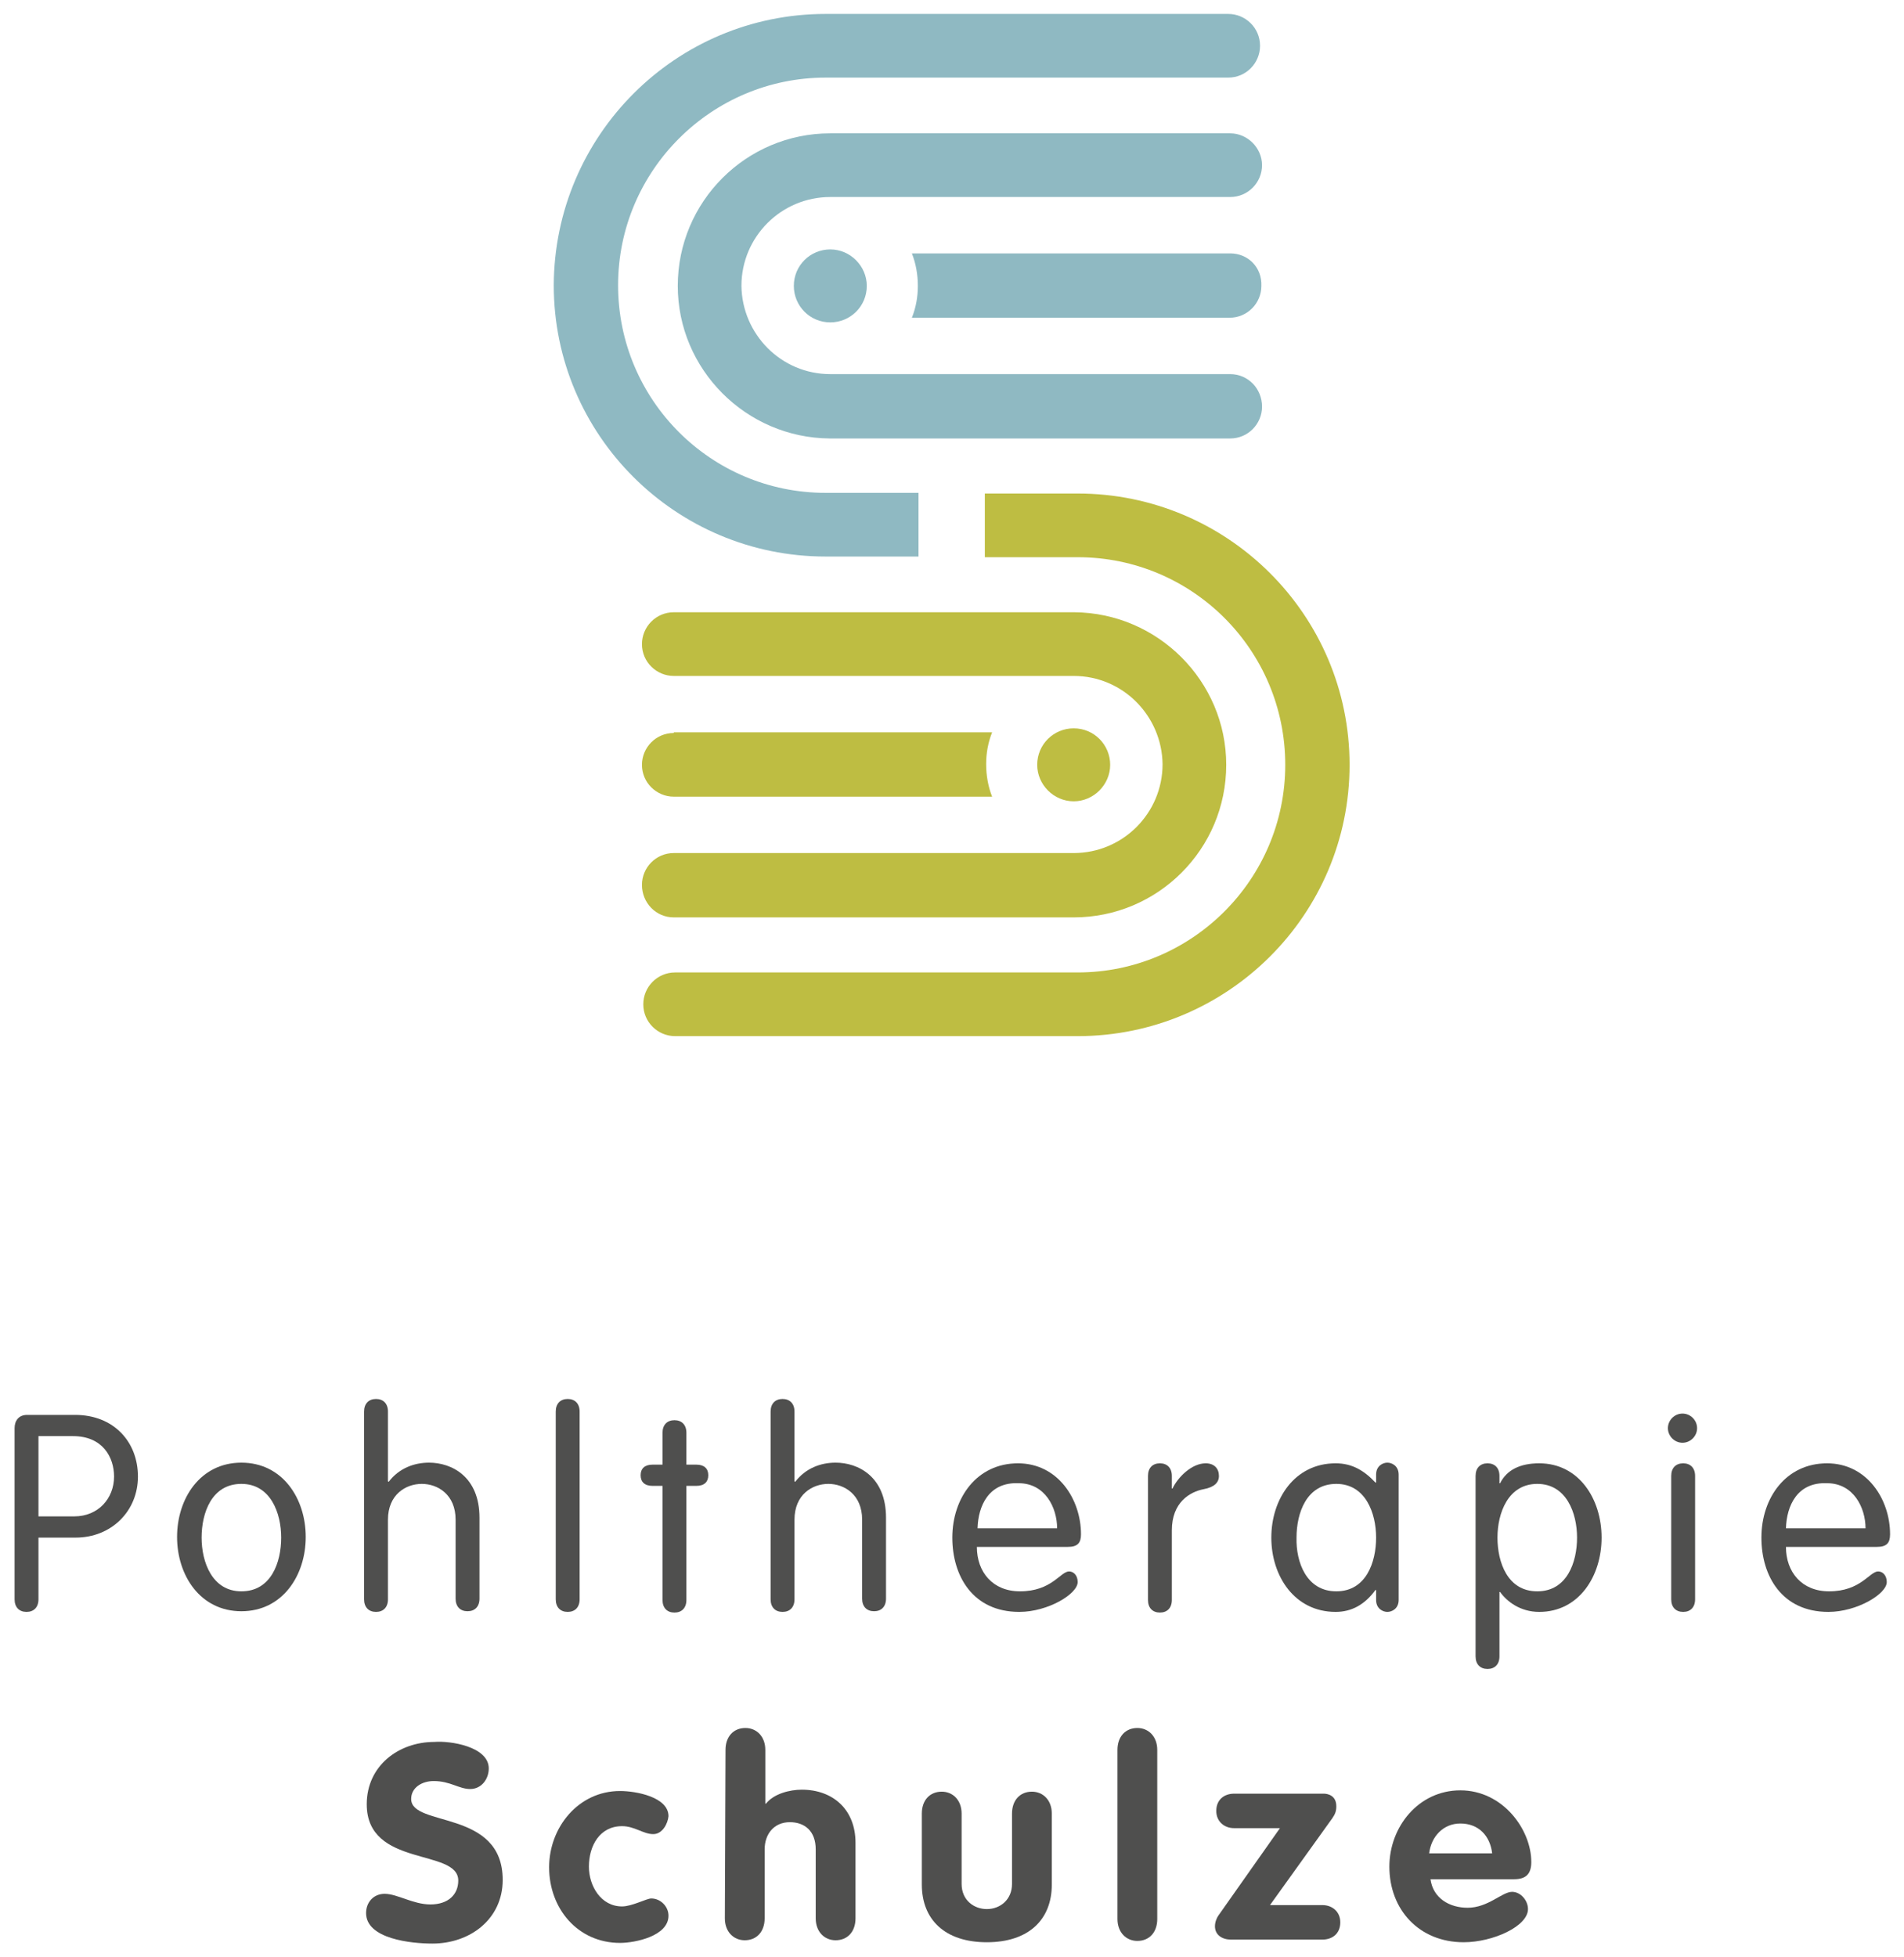
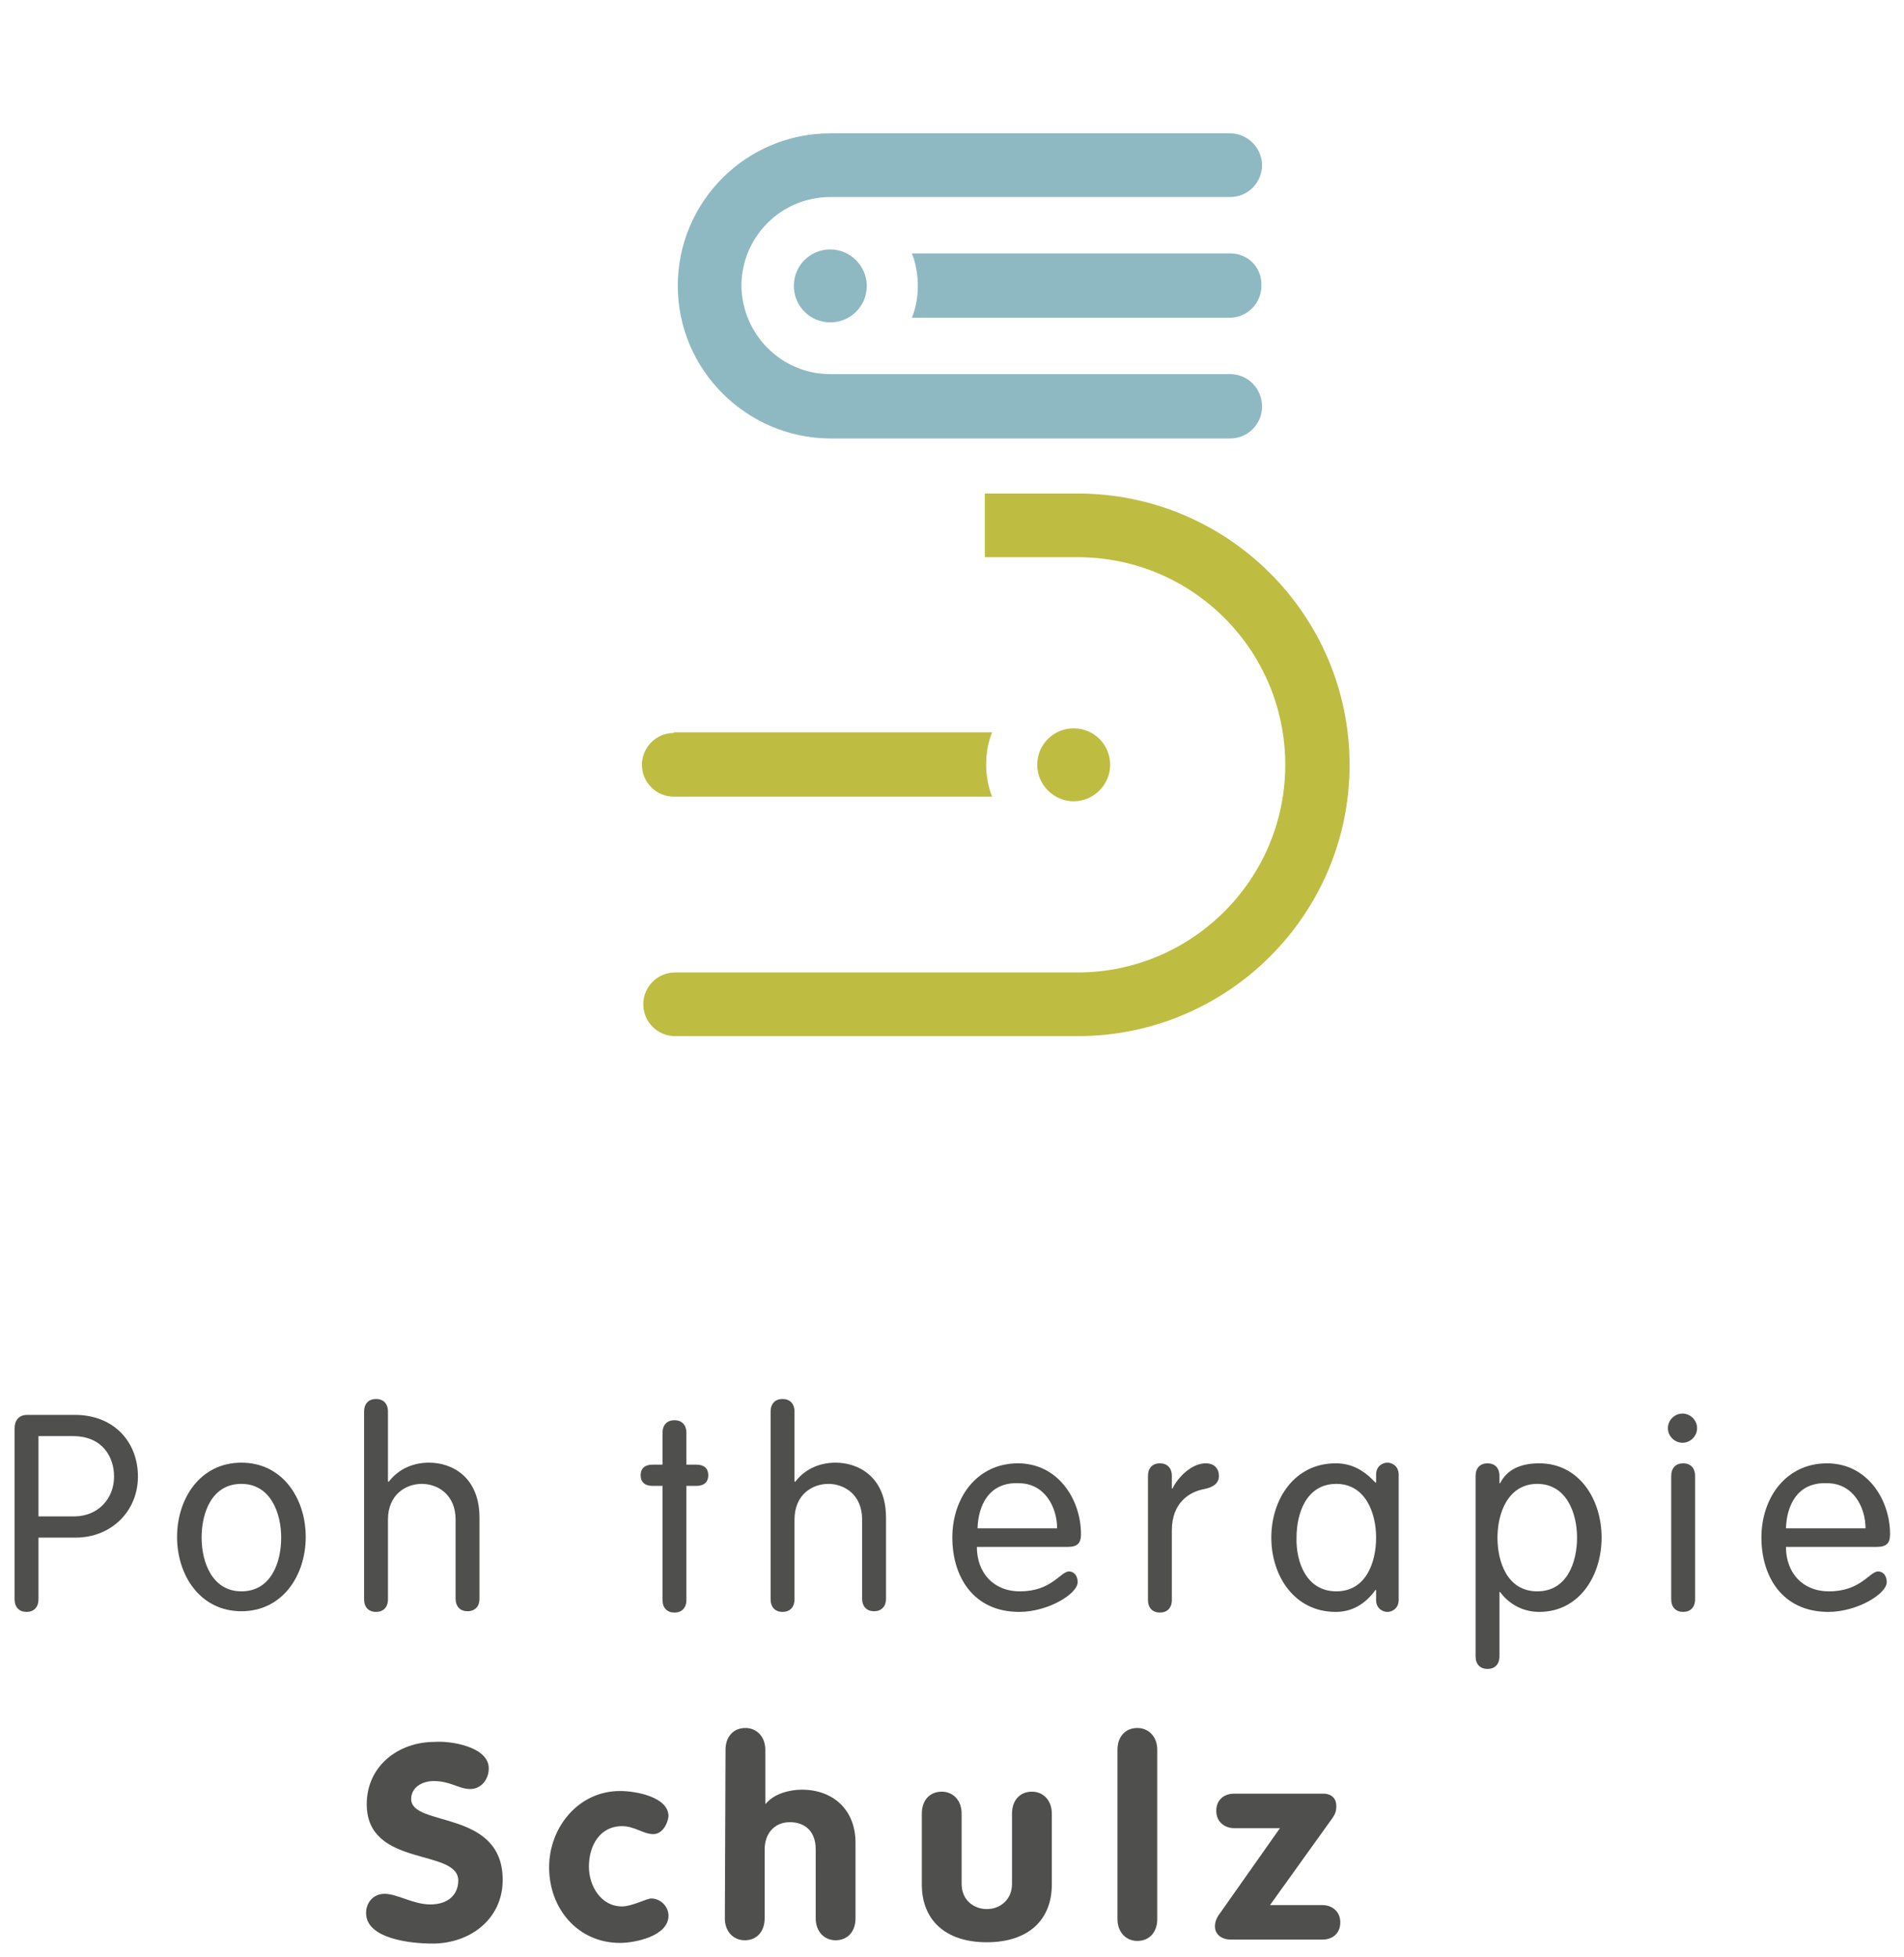
<svg xmlns="http://www.w3.org/2000/svg" version="1.1" id="Ebene_1" x="0px" y="0px" viewBox="0 0 287.1 295" style="enable-background:new 0 0 287.1 295;" xml:space="preserve">
  <style type="text/css">
	.st0{fill:#4F4F4E;}
	.st1{fill:#BEBD42;}
	.st2{fill:#8FB9C2;}
</style>
  <g>
    <g>
      <path class="st0" d="M5.8,241.1c0,1.2-0.7,1.9-1.8,1.9c-1.1,0-1.8-0.7-1.8-1.9v-25.8c0-1.1,0.6-2,1.9-2h7.2c5.9,0,9.5,4.1,9.5,9.3    s-4,9.2-9.4,9.2H5.8V241.1z M5.8,228.6h5.4c3.6,0,6-2.7,6-6c0-2.9-1.7-6.1-6.2-6.1H5.8V228.6L5.8,228.6z" />
      <path class="st0" d="M36.4,220.5c6.2,0,9.7,5.4,9.7,11.2c0,5.8-3.5,11.2-9.7,11.2c-6.2,0-9.7-5.4-9.7-11.2    C26.7,225.9,30.2,220.5,36.4,220.5z M36.4,239.9c4.5,0,6-4.4,6-8.1c0-3.7-1.6-8.1-6-8.1c-4.5,0-6,4.4-6,8.1    C30.4,235.5,32,239.9,36.4,239.9z" />
      <path class="st0" d="M68.7,229.1c0-3.8-2.7-5.4-5.1-5.4c-2.4,0-5.1,1.6-5.1,5.4v12c0,1.2-0.7,1.9-1.8,1.9c-1.1,0-1.8-0.7-1.8-1.9    v-28.3c0-1.2,0.7-1.9,1.8-1.9c1.1,0,1.8,0.7,1.8,1.9v10.5l0.1,0.1c1.6-2.1,3.9-2.9,6.1-2.9c3.4,0,7.6,2.1,7.6,8.3v12.2    c0,1.2-0.7,1.9-1.8,1.9c-1.1,0-1.8-0.7-1.8-1.9L68.7,229.1L68.7,229.1z" />
-       <path class="st0" d="M87.4,241.1c0,1.2-0.7,1.9-1.8,1.9c-1.1,0-1.8-0.7-1.8-1.9v-28.3c0-1.2,0.7-1.9,1.8-1.9    c1.1,0,1.8,0.7,1.8,1.9V241.1z" />
      <path class="st0" d="M99.9,216c0-1.2,0.7-1.9,1.8-1.9c1.1,0,1.8,0.7,1.8,1.9v4.8h1.5c1.2,0,1.8,0.6,1.8,1.6c0,1-0.6,1.6-1.8,1.6    h-1.5v17.2c0,1.2-0.7,1.9-1.8,1.9c-1.1,0-1.8-0.7-1.8-1.9v-17.2h-1.5c-1.2,0-1.8-0.6-1.8-1.6c0-1,0.6-1.6,1.8-1.6h1.5V216z" />
      <path class="st0" d="M130,229.1c0-3.8-2.7-5.4-5.1-5.4c-2.4,0-5.1,1.6-5.1,5.4v12c0,1.2-0.7,1.9-1.8,1.9c-1.1,0-1.8-0.7-1.8-1.9    v-28.3c0-1.2,0.7-1.9,1.8-1.9c1.1,0,1.8,0.7,1.8,1.9v10.5l0.1,0.1c1.6-2.1,3.9-2.9,6.1-2.9c3.4,0,7.6,2.1,7.6,8.3v12.2    c0,1.2-0.7,1.9-1.8,1.9c-1.1,0-1.8-0.7-1.8-1.9V229.1z" />
      <path class="st0" d="M147.3,233.2c0,3.8,2.4,6.7,6.5,6.7c4.8,0,6.1-3,7.4-3c0.7,0,1.3,0.6,1.3,1.6c0,1.8-4.5,4.5-8.8,4.5    c-7,0-10.1-5.4-10.1-11.2c0-6,3.7-11.2,9.9-11.2c6,0,9.5,5.4,9.5,10.7c0,1.3-0.5,1.9-2,1.9L147.3,233.2L147.3,233.2z M159.4,230.4    c0-3.1-1.8-6.8-5.8-6.8c-4.5-0.2-6.1,3.4-6.2,6.8H159.4z" />
      <path class="st0" d="M173.1,222.5c0-1.2,0.7-1.9,1.8-1.9c1.1,0,1.8,0.7,1.8,1.9v1.9h0.1c0.8-1.7,2.9-3.8,5-3.8c1.3,0,2,0.8,2,1.9    c0,1-0.7,1.7-2.3,2c-2.1,0.4-4.8,2-4.8,6.2v10.5c0,1.2-0.7,1.9-1.8,1.9c-1.1,0-1.8-0.7-1.8-1.9V222.5z" />
      <path class="st0" d="M210.9,241.2c0,1.3-1,1.8-1.7,1.8c-0.7,0-1.7-0.5-1.7-1.8v-1.5h-0.1c-1.6,2.2-3.6,3.3-6,3.3    c-6.2,0-9.7-5.4-9.7-11.2c0-5.8,3.5-11.2,9.7-11.2c2.5,0,4.3,1.1,6,2.9h0.1v-1.2c0-1.3,1-1.8,1.7-1.8c0.7,0,1.7,0.5,1.7,1.8V241.2    z M201.5,239.9c4.5,0,6-4.4,6-8.1c0-3.7-1.6-8.1-6-8.1c-4.5,0-6,4.4-6,8.1C195.4,235.5,197,239.9,201.5,239.9z" />
      <path class="st0" d="M222.5,222.5c0-1.2,0.7-1.9,1.8-1.9c1.1,0,1.8,0.7,1.8,1.9v1.1h0.1c1-2,3-3,5.9-3c6,0,9.4,5.4,9.4,11.2    c0,5.8-3.4,11.2-9.4,11.2c-2.9,0-4.9-1.6-5.9-3h-0.1v9.7c0,1.2-0.7,1.9-1.8,1.9c-1.1,0-1.8-0.7-1.8-1.9V222.5z M231.8,239.9    c4.5,0,6-4.4,6-8.1c0-3.7-1.6-8.1-6-8.1s-6,4.4-6,8.1C225.8,235.5,227.3,239.9,231.8,239.9z" />
      <path class="st0" d="M253.7,213.1c1.2,0,2.2,1,2.2,2.2c0,1.2-1,2.2-2.2,2.2c-1.2,0-2.2-1-2.2-2.2    C251.5,214.1,252.5,213.1,253.7,213.1z M255.6,241.1c0,1.2-0.7,1.9-1.8,1.9c-1.1,0-1.8-0.7-1.8-1.9v-18.6c0-1.2,0.7-1.9,1.8-1.9    c1.1,0,1.8,0.7,1.8,1.9V241.1z" />
      <path class="st0" d="M269.3,233.2c0,3.8,2.4,6.7,6.5,6.7c4.8,0,6.1-3,7.4-3c0.7,0,1.3,0.6,1.3,1.6c0,1.8-4.5,4.5-8.8,4.5    c-7,0-10.1-5.4-10.1-11.2c0-6,3.7-11.2,9.9-11.2c6,0,9.5,5.4,9.5,10.7c0,1.3-0.5,1.9-2,1.9L269.3,233.2L269.3,233.2z M281.3,230.4    c0-3.1-1.8-6.8-5.8-6.8c-4.5-0.2-6.1,3.4-6.2,6.8H281.3z" />
      <path class="st0" d="M73.7,266.6c0,1.6-1.1,3.1-2.8,3.1c-1.7,0-3-1.2-5.5-1.2c-1.8,0-3.4,1-3.4,2.7c0,4.3,13.8,1.5,13.8,12.2    c0,5.9-4.9,9.6-10.6,9.6c-3.2,0-10-0.7-10-4.6c0-1.6,1.1-2.9,2.8-2.9c1.9,0,4.3,1.6,6.9,1.6c2.7,0,4.2-1.5,4.2-3.6    c0-4.9-13.8-1.9-13.8-11.5c0-5.8,4.8-9.4,10.2-9.4C67.9,262.4,73.7,263.3,73.7,266.6z" />
      <path class="st0" d="M98.5,276.5c-1.5,0-2.8-1.2-4.7-1.2c-3.4,0-5,3-5,6.1c0,2.9,1.8,6,5,6c1.5,0,3.7-1.2,4.4-1.2    c1.4,0,2.6,1.2,2.6,2.6c0,3.1-5.1,4.1-7.3,4.1c-6.4,0-10.7-5.2-10.7-11.4c0-6,4.4-11.5,10.7-11.5c2.4,0,7.3,0.9,7.3,3.8    C100.7,274.9,99.9,276.5,98.5,276.5z" />
      <path class="st0" d="M109.4,263.8c0-2,1.2-3.3,3-3.3c1.7,0,3,1.3,3,3.3v8.1h0.1c1.2-1.5,3.6-2.1,5.4-2.1c4.7,0,8.1,3,8.1,8v11.4    c0,2-1.2,3.3-3,3.3c-1.7,0-3-1.3-3-3.3v-10.4c0-2.8-1.7-4.1-3.9-4.1c-2.4,0-3.8,1.8-3.8,4.1v10.4c0,2-1.2,3.3-3,3.3    c-1.7,0-3-1.3-3-3.3L109.4,263.8L109.4,263.8z" />
      <path class="st0" d="M139,273.4c0-2,1.2-3.3,3-3.3c1.7,0,3,1.3,3,3.3V284c0,2.5,1.9,3.8,3.8,3.8c2,0,3.8-1.4,3.8-3.8v-10.6    c0-2,1.2-3.3,3-3.3c1.7,0,3,1.3,3,3.3v10.7c0,5.3-3.5,8.7-9.8,8.7c-6.3,0-9.8-3.4-9.8-8.7L139,273.4L139,273.4z" />
      <path class="st0" d="M168.5,263.8c0-2,1.2-3.3,3-3.3c1.7,0,3,1.3,3,3.3v25.5c0,2-1.2,3.3-3,3.3c-1.7,0-3-1.3-3-3.3V263.8z" />
      <path class="st0" d="M193,275.6h-6.9c-1.5,0-2.7-1-2.7-2.6c0-1.7,1.2-2.6,2.7-2.6h13.5c0.5,0,1.9,0.2,1.9,1.9    c0,0.8-0.2,1.2-0.6,1.8l-9.4,13.1h7.9c1.5,0,2.7,1,2.7,2.6c0,1.7-1.2,2.6-2.7,2.6h-13.8c-1.3,0-2.4-0.7-2.4-2    c0-0.7,0.3-1.3,0.5-1.6L193,275.6z" />
-       <path class="st0" d="M215.7,283.3c0.4,2.9,2.9,4.3,5.6,4.3c3.1,0,5.2-2.4,6.7-2.4c1.3,0,2.4,1.3,2.4,2.6c0,2.6-5.3,5-9.7,5    c-6.7,0-11.2-4.9-11.2-11.4c0-6,4.4-11.5,10.7-11.5c6.4,0,10.7,5.9,10.7,10.8c0,1.8-0.8,2.6-2.6,2.6H215.7z M225,279.4    c-0.3-2.6-2-4.5-4.8-4.5c-2.6,0-4.4,2-4.7,4.5H225z" />
    </g>
    <g>
      <g>
        <path class="st1" d="M101.6,110.5c-2.7,0-4.8,2.2-4.8,4.8c0,2.7,2.2,4.8,4.8,4.8h48c-0.6-1.5-0.9-3.2-0.9-4.9     c0-1.7,0.3-3.3,0.9-4.8H101.6z" />
-         <path class="st1" d="M101.6,138.3h60.3l0,0c12.7,0,23-10.3,23-23h0c0,0,0,0,0,0c0,0,0,0,0,0h0c0-12.6-10.3-22.9-22.9-23     c0,0,0,0,0,0h-60.4c-2.7,0-4.8,2.2-4.8,4.8c0,2.7,2.2,4.8,4.8,4.8h60.3c7.4,0,13.3,6,13.4,13.3c0,7.4-6,13.4-13.4,13.4h-60.3     c-2.7,0-4.8,2.2-4.8,4.8C96.8,136.1,98.9,138.3,101.6,138.3z" />
        <path class="st1" d="M203.5,115.3L203.5,115.3c0-22.6-18.4-40.9-41-40.9h-14V84h14c17.3,0,31.3,14,31.3,31.3     c0,17.3-14.1,31.3-31.3,31.3h-60.7c-2.7,0-4.8,2.2-4.8,4.8c0,2.7,2.2,4.8,4.8,4.8h60.7C185.1,156.2,203.5,137.9,203.5,115.3     L203.5,115.3C203.5,115.3,203.5,115.3,203.5,115.3C203.5,115.3,203.5,115.3,203.5,115.3z" />
        <path class="st1" d="M167.4,115.3c0-3-2.4-5.5-5.5-5.5c-3,0-5.5,2.4-5.5,5.5c0,3,2.5,5.5,5.5,5.5     C164.9,120.8,167.4,118.3,167.4,115.3z" />
      </g>
      <g>
        <path class="st2" d="M185.5,56.4h-60.3c-7.4,0-13.3-6-13.4-13.3c0-7.4,6-13.4,13.4-13.4h60.3c2.7,0,4.8-2.2,4.8-4.8     s-2.2-4.8-4.8-4.8h-60.3l0,0c-12.7,0-23,10.3-23,23h0c0,0,0,0,0,0c0,0,0,0,0,0h0c0,12.6,10.3,22.9,22.9,23c0,0,0,0,0,0h60.4     c2.7,0,4.8-2.2,4.8-4.8C190.3,58.6,188.2,56.4,185.5,56.4z" />
-         <path class="st2" d="M138.5,74.3h-14c-17.3,0-31.3-14-31.3-31.3c0-17.3,14.1-31.3,31.3-31.3h60.7c2.7,0,4.8-2.2,4.8-4.8     c0-2.7-2.2-4.8-4.8-4.8h-60.7c-22.6,0-40.9,18.3-41,40.9h0c0,0,0,0,0,0c0,0,0,0,0,0h0c0,22.6,18.4,40.9,41,40.9h14L138.5,74.3     L138.5,74.3z" />
        <path class="st2" d="M119.7,43.1c0,3,2.4,5.5,5.5,5.5c3,0,5.5-2.4,5.5-5.5c0-3-2.5-5.5-5.5-5.5C122.2,37.6,119.7,40,119.7,43.1z" />
        <path class="st2" d="M185.5,38.2h-48c0.6,1.5,0.9,3.2,0.9,4.9c0,1.7-0.3,3.3-0.9,4.8h47.9c2.7,0,4.8-2.2,4.8-4.8     C190.3,40.3,188.2,38.2,185.5,38.2z" />
      </g>
    </g>
  </g>
</svg>